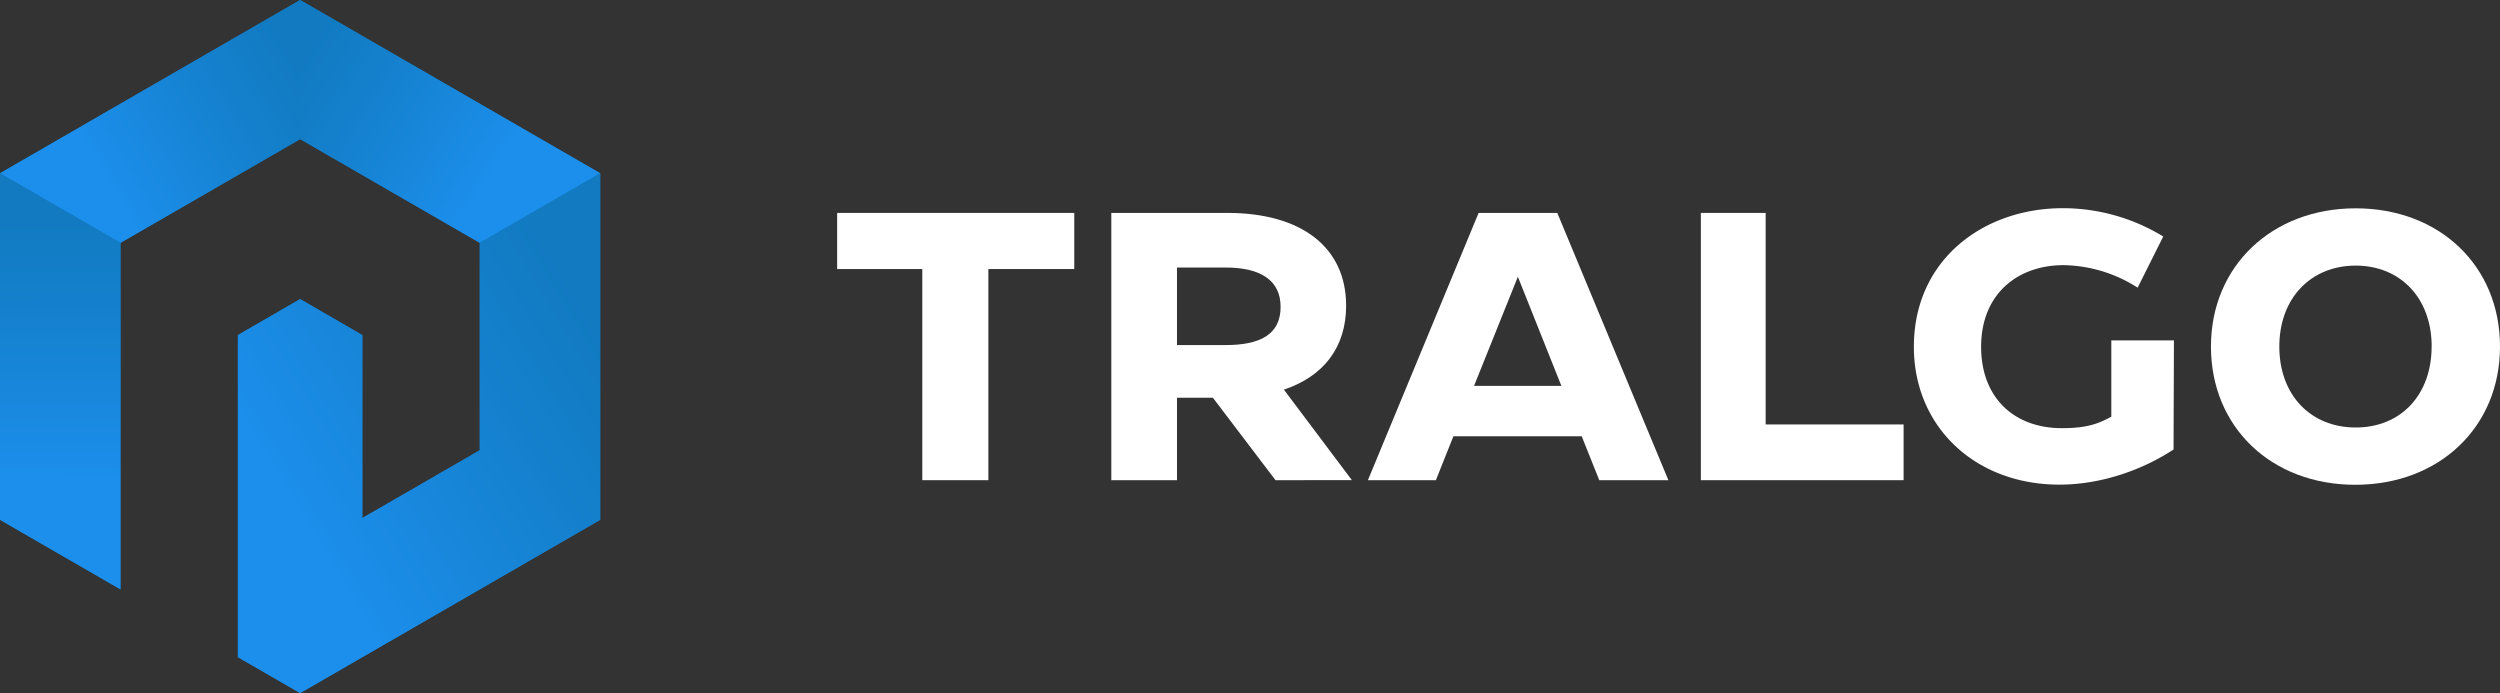
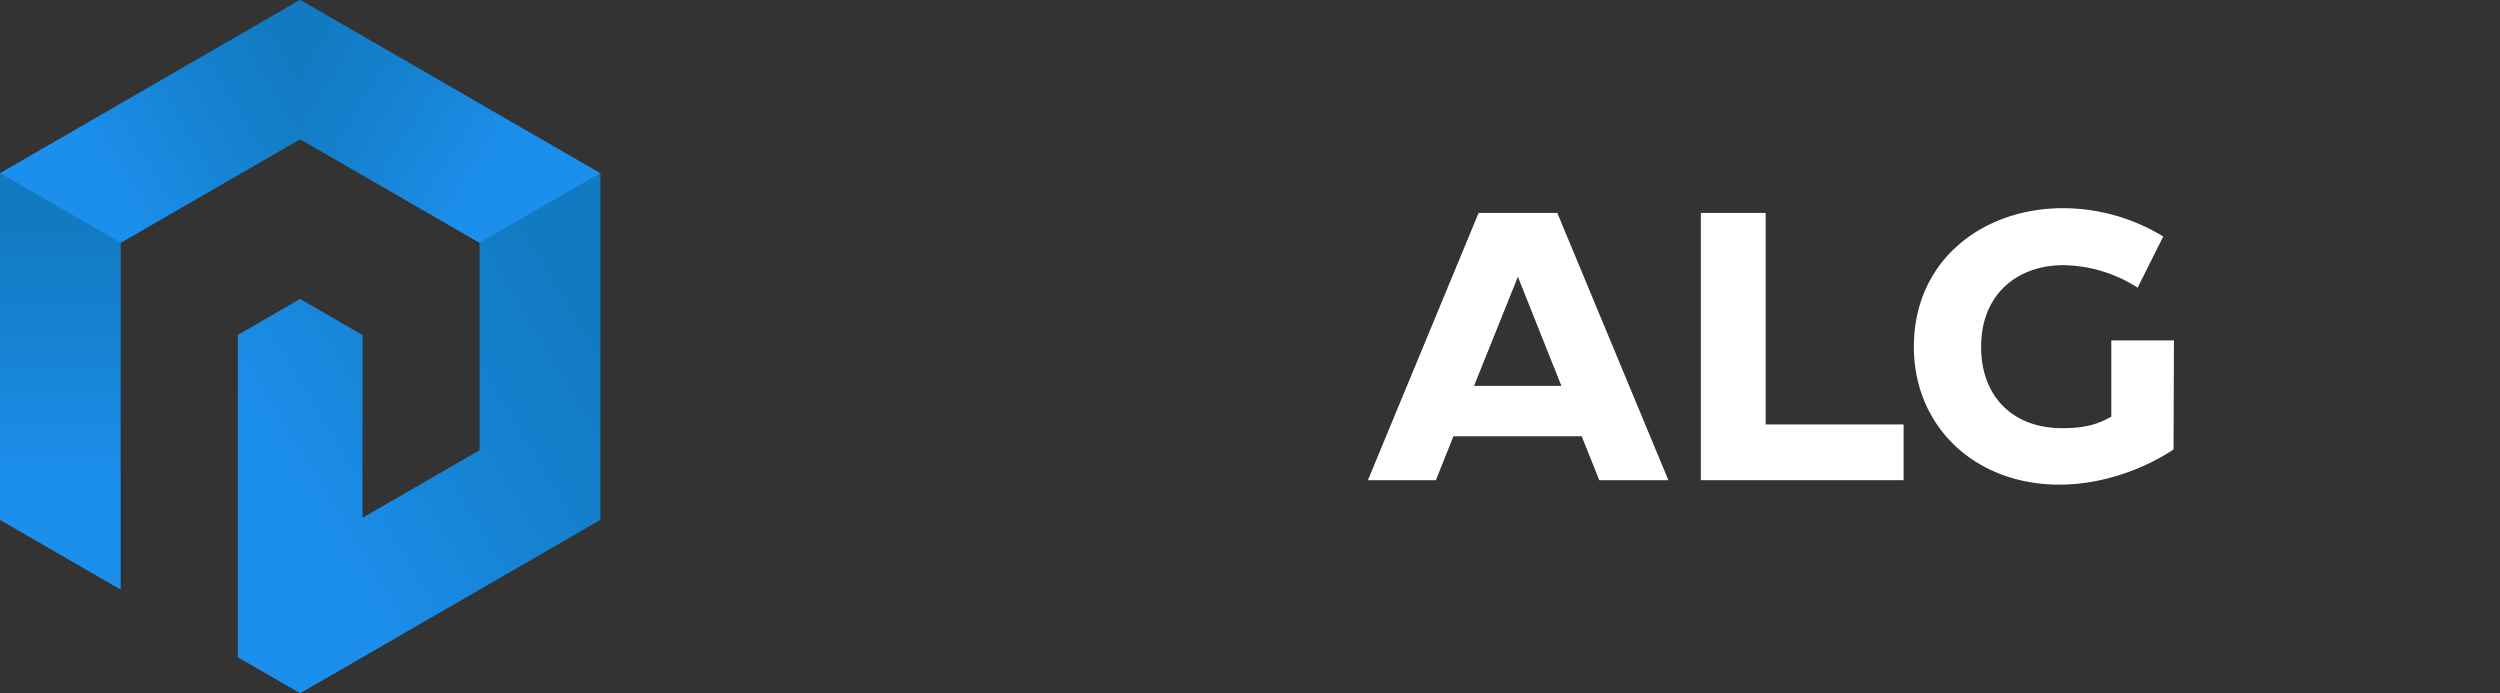
<svg xmlns="http://www.w3.org/2000/svg" xmlns:xlink="http://www.w3.org/1999/xlink" id="Ebene_1" data-name="Ebene 1" viewBox="0 0 893.45 247.7">
  <rect x="0" y="0" width="893.45" height="247.7" fill="#333333" stroke="none" />
  <defs>
    <style>
      .cls-1 {
        fill: #117ac1;
      }

      .cls-2 {
        fill: url(#Unbenannter_Verlauf_3);
      }

      .cls-3 {
        fill: url(#Unbenannter_Verlauf_3-2);
      }

      .cls-4 {
        fill: url(#Unbenannter_Verlauf_3-3);
      }

      .cls-5 {
        fill: url(#Unbenannter_Verlauf_3-4);
      }

      .cls-6 {
        fill: #fff;
      }
    </style>
    <linearGradient id="Unbenannter_Verlauf_3" data-name="Unbenannter Verlauf 3" x1="20.46" y1="75.2" x2="107.26" y2="24.49" gradientUnits="userSpaceOnUse">
      <stop offset="0.18" stop-color="#1c8fed" />
      <stop offset="0.61" stop-color="#1683d3" />
      <stop offset="1" stop-color="#117ac1" />
    </linearGradient>
    <linearGradient id="Unbenannter_Verlauf_3-2" x1="191.78" y1="74.94" x2="107.16" y2="22.59" xlink:href="#Unbenannter_Verlauf_3" />
    <linearGradient id="Unbenannter_Verlauf_3-3" x1="21.37" y1="194.22" x2="21.69" y2="78.38" xlink:href="#Unbenannter_Verlauf_3" />
    <linearGradient id="Unbenannter_Verlauf_3-4" x1="76.82" y1="196.85" x2="211.89" y2="115.21" xlink:href="#Unbenannter_Verlauf_3" />
  </defs>
  <title>Logo weiße Schrift rechts</title>
  <g>
    <polygon class="cls-1" points="214.51 61.92 107.26 0 107.26 0 107.26 0 0 61.92 0 185.77 43.06 210.63 43.06 86.79 107.26 49.72 171.45 86.79 171.45 160.91 129.5 185.13 129.5 119.75 107.25 106.89 85.01 119.75 85.01 234.86 107.26 247.7 214.51 185.77 214.51 61.92 214.51 61.92" />
    <polygon class="cls-2" points="107.26 0 107.26 49.72 43.06 86.79 0 61.92 107.26 0" />
    <polygon class="cls-3" points="107.26 0 107.26 49.72 171.45 86.79 214.51 61.92 107.26 0" />
    <polygon class="cls-4" points="0 61.92 43.06 86.79 43.06 210.63 0 185.77 0 61.92" />
    <polygon class="cls-5" points="107.25 106.89 85.01 119.75 85.01 234.86 107.26 247.7 214.51 185.77 214.51 61.92 171.45 86.79 171.45 160.91 129.5 185.13 129.5 119.75 107.25 106.89" />
  </g>
  <g>
-     <path class="cls-6" d="M436.91,467.57v20.06h-30.7v75.46H382.6V487.63H352.17V467.57Z" transform="translate(-52.99 -391.48)" />
-     <path class="cls-6" d="M508.83,563.09l-22.38-29.47H473.62v29.47H450.15V467.57h41.48c26.48,0,42.44,12.28,42.44,33.16,0,14.87-8.05,25.25-22.24,30l24.29,32.34Zm-35.21-76v27.71H491c12.42,0,19.65-3.83,19.65-13.65,0-9.55-7.23-14.06-19.65-14.06Z" transform="translate(-52.99 -391.48)" />
    <path class="cls-6" d="M624.54,563.09l-6.28-15.69H572.41l-6.27,15.69H541.85l39.57-95.52h28.11l39.71,95.52Zm-44.76-33.7H611l-15.55-39Z" transform="translate(-52.99 -391.48)" />
    <path class="cls-6" d="M660.84,563.09V467.57H684v75.6H733.3v19.92Z" transform="translate(-52.99 -391.48)" />
    <path class="cls-6" d="M829.91,513.12l-.14,39c-11,7.24-25.79,12.56-40.8,12.56-30.16,0-52-20.74-52-49.26,0-31.25,25-49.54,53.22-49.54A68.92,68.92,0,0,1,826.09,476l-9.15,18.29a50.44,50.44,0,0,0-26.47-8.05c-16.37,0-29.47,10.23-29.47,29.2,0,17.87,11.46,29.06,28.93,29.06,9.27,0,13.23-1.77,17.6-4.09V513.12Z" transform="translate(-52.99 -391.48)" />
-     <path class="cls-6" d="M843.14,515.33c0-28.65,21.7-49.4,51.72-49.4s51.58,20.61,51.58,49.4-21.7,49.4-51.72,49.4S843.14,544.12,843.14,515.33Zm78.88,0c0-17.33-11.19-28.93-27.16-28.93s-27.29,11.6-27.29,28.93,11.19,28.93,27.29,28.93S922,532.66,922,515.33Z" transform="translate(-52.99 -391.48)" />
  </g>
</svg>